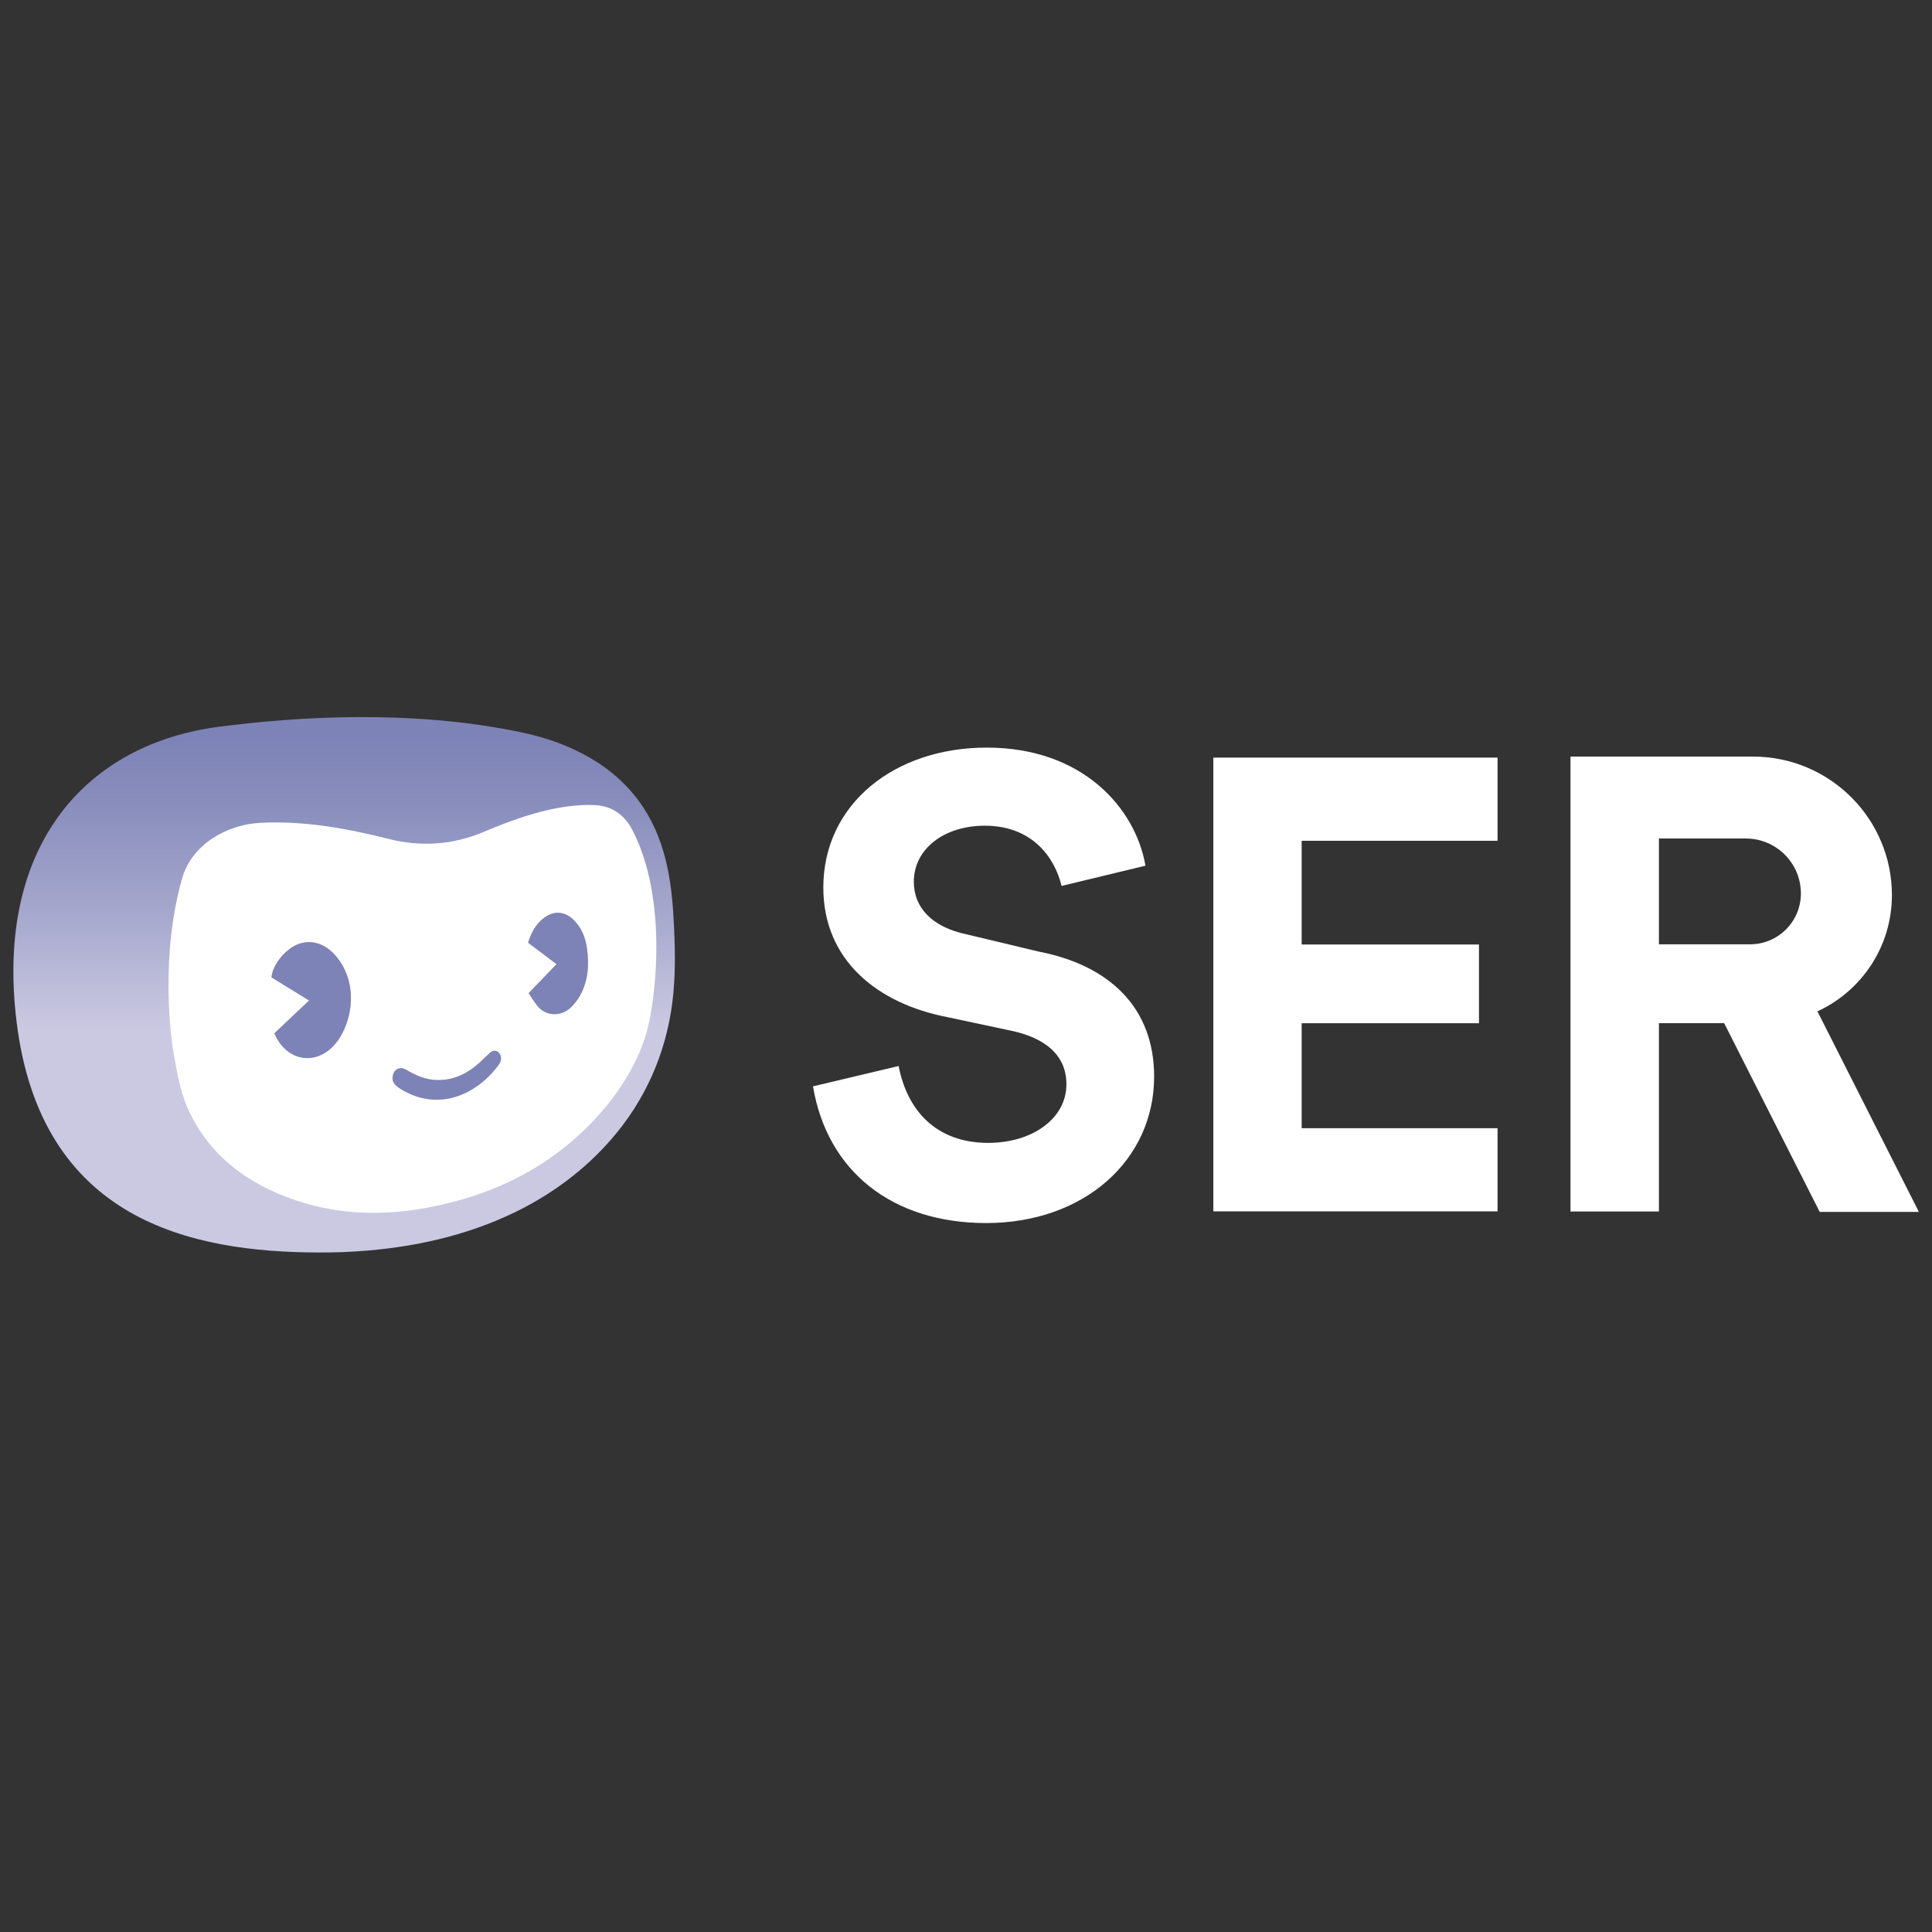
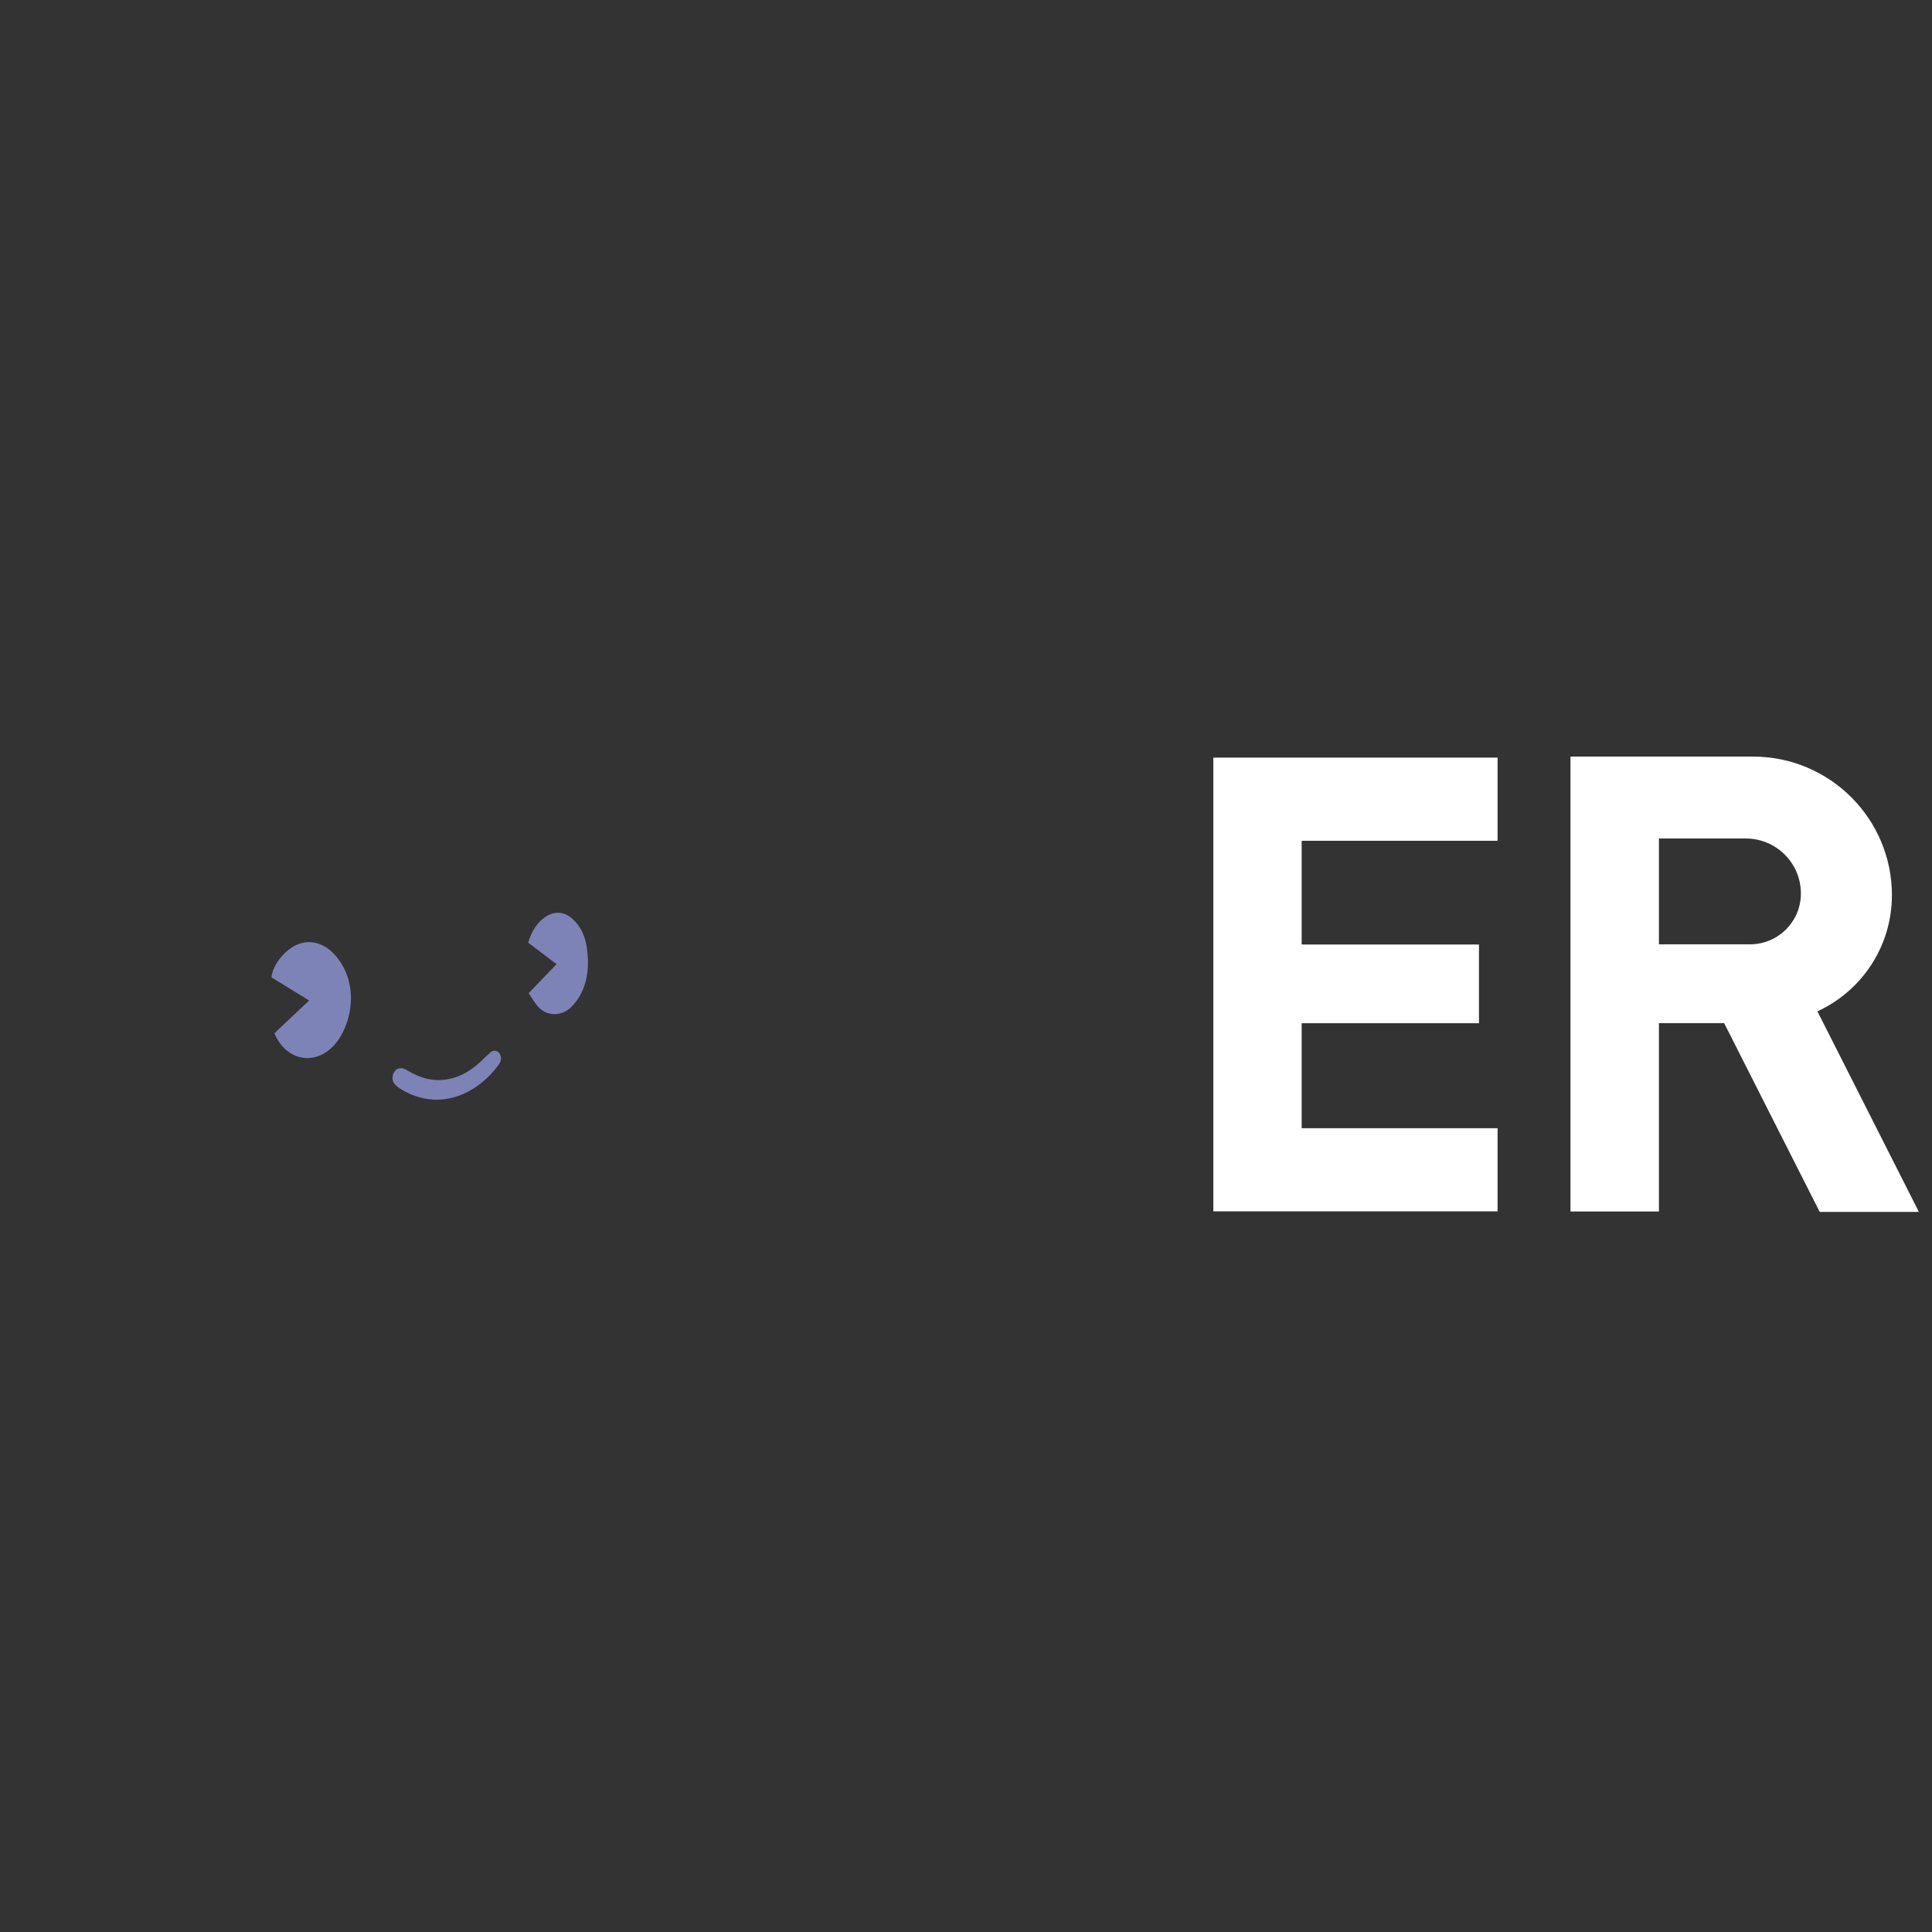
<svg xmlns="http://www.w3.org/2000/svg" version="1.1" x="0px" y="0px" viewBox="0 0 187 187" style="enable-background:new 0 0 187 187;" xml:space="preserve">
  <rect x="0" y="0" width="187" height="187" fill="#333333" stroke="none" />
  <style type="text/css">
	.st0{fill:#FFFFFF;}
	.st1{fill:url(#SVGID_1_);}
	.st2{fill:#7D83B6;}
</style>
  <g id="MZ_x5F_d">
</g>
  <g id="Logo_x5F_RGB">
    <g>
      <g>
        <path class="st0" d="M117.44,117.25V73.33h27.51v8.05h-18.96v10.04h17.16v7.62h-17.16v10.16h18.96v8.05H117.44L117.44,117.25z" />
      </g>
      <path class="st0" d="M175.91,97.89c4.26-1.96,7.21-6.26,7.21-11.25l0,0c0-7.4-6.02-13.41-13.45-13.41h-17.66v44.03h8.56V99.03    h6.31l9.25,18.27h9.6L175.91,97.89z M174.31,86.48c0,2.72-2.2,4.92-4.92,4.92h-8.82V81.16h8.41    C171.92,81.16,174.31,83.54,174.31,86.48L174.31,86.48z" />
-       <path class="st0" d="M78.69,105.15l8.29-1.97c0.82,4.28,3.62,7.44,8.66,7.44c4.35,0,7.58-2.4,7.58-5.67    c0-2.84-2.08-4.54-5.55-5.23l-5.92-1.26c-6.87-1.32-12.06-5.55-12.06-12.55c0-8.07,6.87-13.55,15.82-13.55    c9.33,0,14.41,5.91,15.36,11.43l-8.12,1.96c-0.68-2.82-2.89-5.83-7.43-5.83c-3.97,0-6.87,2.27-6.87,5.42    c0,2.52,1.77,4.41,5.17,5.11l6.94,1.66c6.81,1.32,11.15,5.41,11.15,12.09c0,8.07-6.75,14.18-16.27,14.18    C86.37,118.37,80.08,113.4,78.69,105.15z" />
    </g>
    <g>
      <linearGradient id="SVGID_1_" gradientUnits="userSpaceOnUse" x1="33.311" y1="184.341" x2="33.311" y2="147.81" gradientTransform="matrix(1 0 0 -1 0 255.823)">
        <stop offset="5.540901e-07" style="stop-color:#7D83B6" />
        <stop offset="0.169" style="stop-color:#888DBC" />
        <stop offset="0.468" style="stop-color:#A6A8CD" />
        <stop offset="0.771" style="stop-color:#CBC9E2" />
      </linearGradient>
-       <path class="st1" d="M65.31,93.77c-0.01,0.46-0.03,0.93-0.06,1.39c-0.29,5.01-1.93,9.7-4.95,13.71c-2.53,3.36-5.85,6.06-9.56,8.01    c-4.67,2.45-9.89,3.72-15.13,4.16c-1.6,0.14-3.2,0.2-4.81,0.19c-12.25-0.04-26.85-3.05-29.2-22.37    c-2.11-17.3,6.97-26.89,19.62-28.52c7.46-0.96,18.51-1.71,29.28,0.55c4.66,0.98,9.13,3.21,11.79,7.3    c2.32,3.56,2.79,7.63,2.96,11.77C65.31,91.22,65.34,92.5,65.31,93.77z" />
    </g>
-     <path class="st0" d="M17.63,85.01c0.92-3.23,4.26-5.21,7.62-5.37c4.21-0.2,8.28,0.53,12.32,1.55c3.17,0.8,6.22,0.6,9.22-0.66   c2.62-1.1,5.28-2.08,8.11-2.47c0.91-0.12,1.84-0.18,2.75-0.13c1.64,0.09,2.84,1.01,3.56,2.41c3.5,6.76,2.23,16.64,1.36,19.63   c-0.83,2.84-2.45,5.46-4.38,7.68c-4.45,5.08-10.13,7.97-16.71,9.22c-4.33,0.82-8.63,0.73-12.82-0.68   c-4.64-1.55-8.38-4.3-10.45-8.83c-0.77-1.69-1.09-3.62-1.41-5.47C16.49,100.18,15.53,92.37,17.63,85.01z M29.92,96.84   c-0.62,0.58-1.17,1.1-1.72,1.62c-0.55,0.52-1.1,1.04-1.64,1.55c1.41,3.41,5.64,3.35,7.07-1.21c0.58-1.85,0.43-3.89-0.59-5.54   c-1.05-1.69-2.54-2.39-4.02-1.93c-1.29,0.4-2.64,1.98-2.74,3.27C27.45,95.32,28.64,96.05,29.92,96.84z M51.17,96.13   c0.35,0.51,0.63,1.04,1.04,1.45c0.83,0.82,2.17,0.76,3.02-0.04c0.35-0.33,0.65-0.73,0.89-1.14c0.82-1.44,0.92-3.01,0.69-4.6   c-0.15-1.07-0.54-2.05-1.35-2.81c-0.73-0.69-1.66-0.83-2.49-0.34c-0.98,0.58-1.51,1.49-1.85,2.6l2.75,2.08   C52.95,94.27,52.09,95.17,51.17,96.13z M48.35,101.97c-0.18-0.3-0.61-0.34-0.87-0.11c-0.18,0.15-0.35,0.31-0.51,0.48   c-1.27,1.3-2.7,2.23-4.61,2.21c-1.14-0.01-2.13-0.46-3.08-1.02c-0.47-0.28-1.03-0.1-1.2,0.41c-0.21,0.63-0.01,1.03,0.72,1.48   c3.59,2.21,7.29,0.6,9.46-2.33C48.54,102.69,48.58,102.35,48.35,101.97z" />
    <path class="st2" d="M29.92,96.84c-1.28-0.79-2.47-1.52-3.64-2.24c0.11-1.29,1.46-2.87,2.74-3.27c1.48-0.46,2.97,0.24,4.02,1.93   c1.02,1.65,1.17,3.69,0.59,5.54c-1.43,4.56-5.66,4.62-7.07,1.21c0.53-0.5,1.08-1.03,1.64-1.55C28.76,97.94,29.31,97.42,29.92,96.84   z" />
    <path class="st2" d="M51.17,96.13c0.92-0.96,1.78-1.86,2.7-2.81l-2.75-2.08c0.34-1.1,0.86-2.02,1.85-2.6   c0.83-0.49,1.76-0.35,2.49,0.34c0.81,0.76,1.2,1.74,1.35,2.81c0.22,1.6,0.12,3.17-0.69,4.6c-0.23,0.41-0.54,0.81-0.89,1.14   c-0.85,0.8-2.19,0.86-3.02,0.04C51.8,97.17,51.52,96.64,51.17,96.13z" />
    <path class="st2" d="M47.48,101.85c0.26-0.23,0.68-0.19,0.86,0.11c0.24,0.38,0.2,0.73-0.09,1.12c-2.16,2.93-5.87,4.54-9.46,2.33   c-0.73-0.45-0.93-0.85-0.72-1.48c0.17-0.51,0.74-0.69,1.2-0.41c0.95,0.56,1.94,1.01,3.08,1.02c1.9,0.02,3.34-0.91,4.61-2.21   C47.13,102.17,47.3,102.01,47.48,101.85z" />
  </g>
</svg>